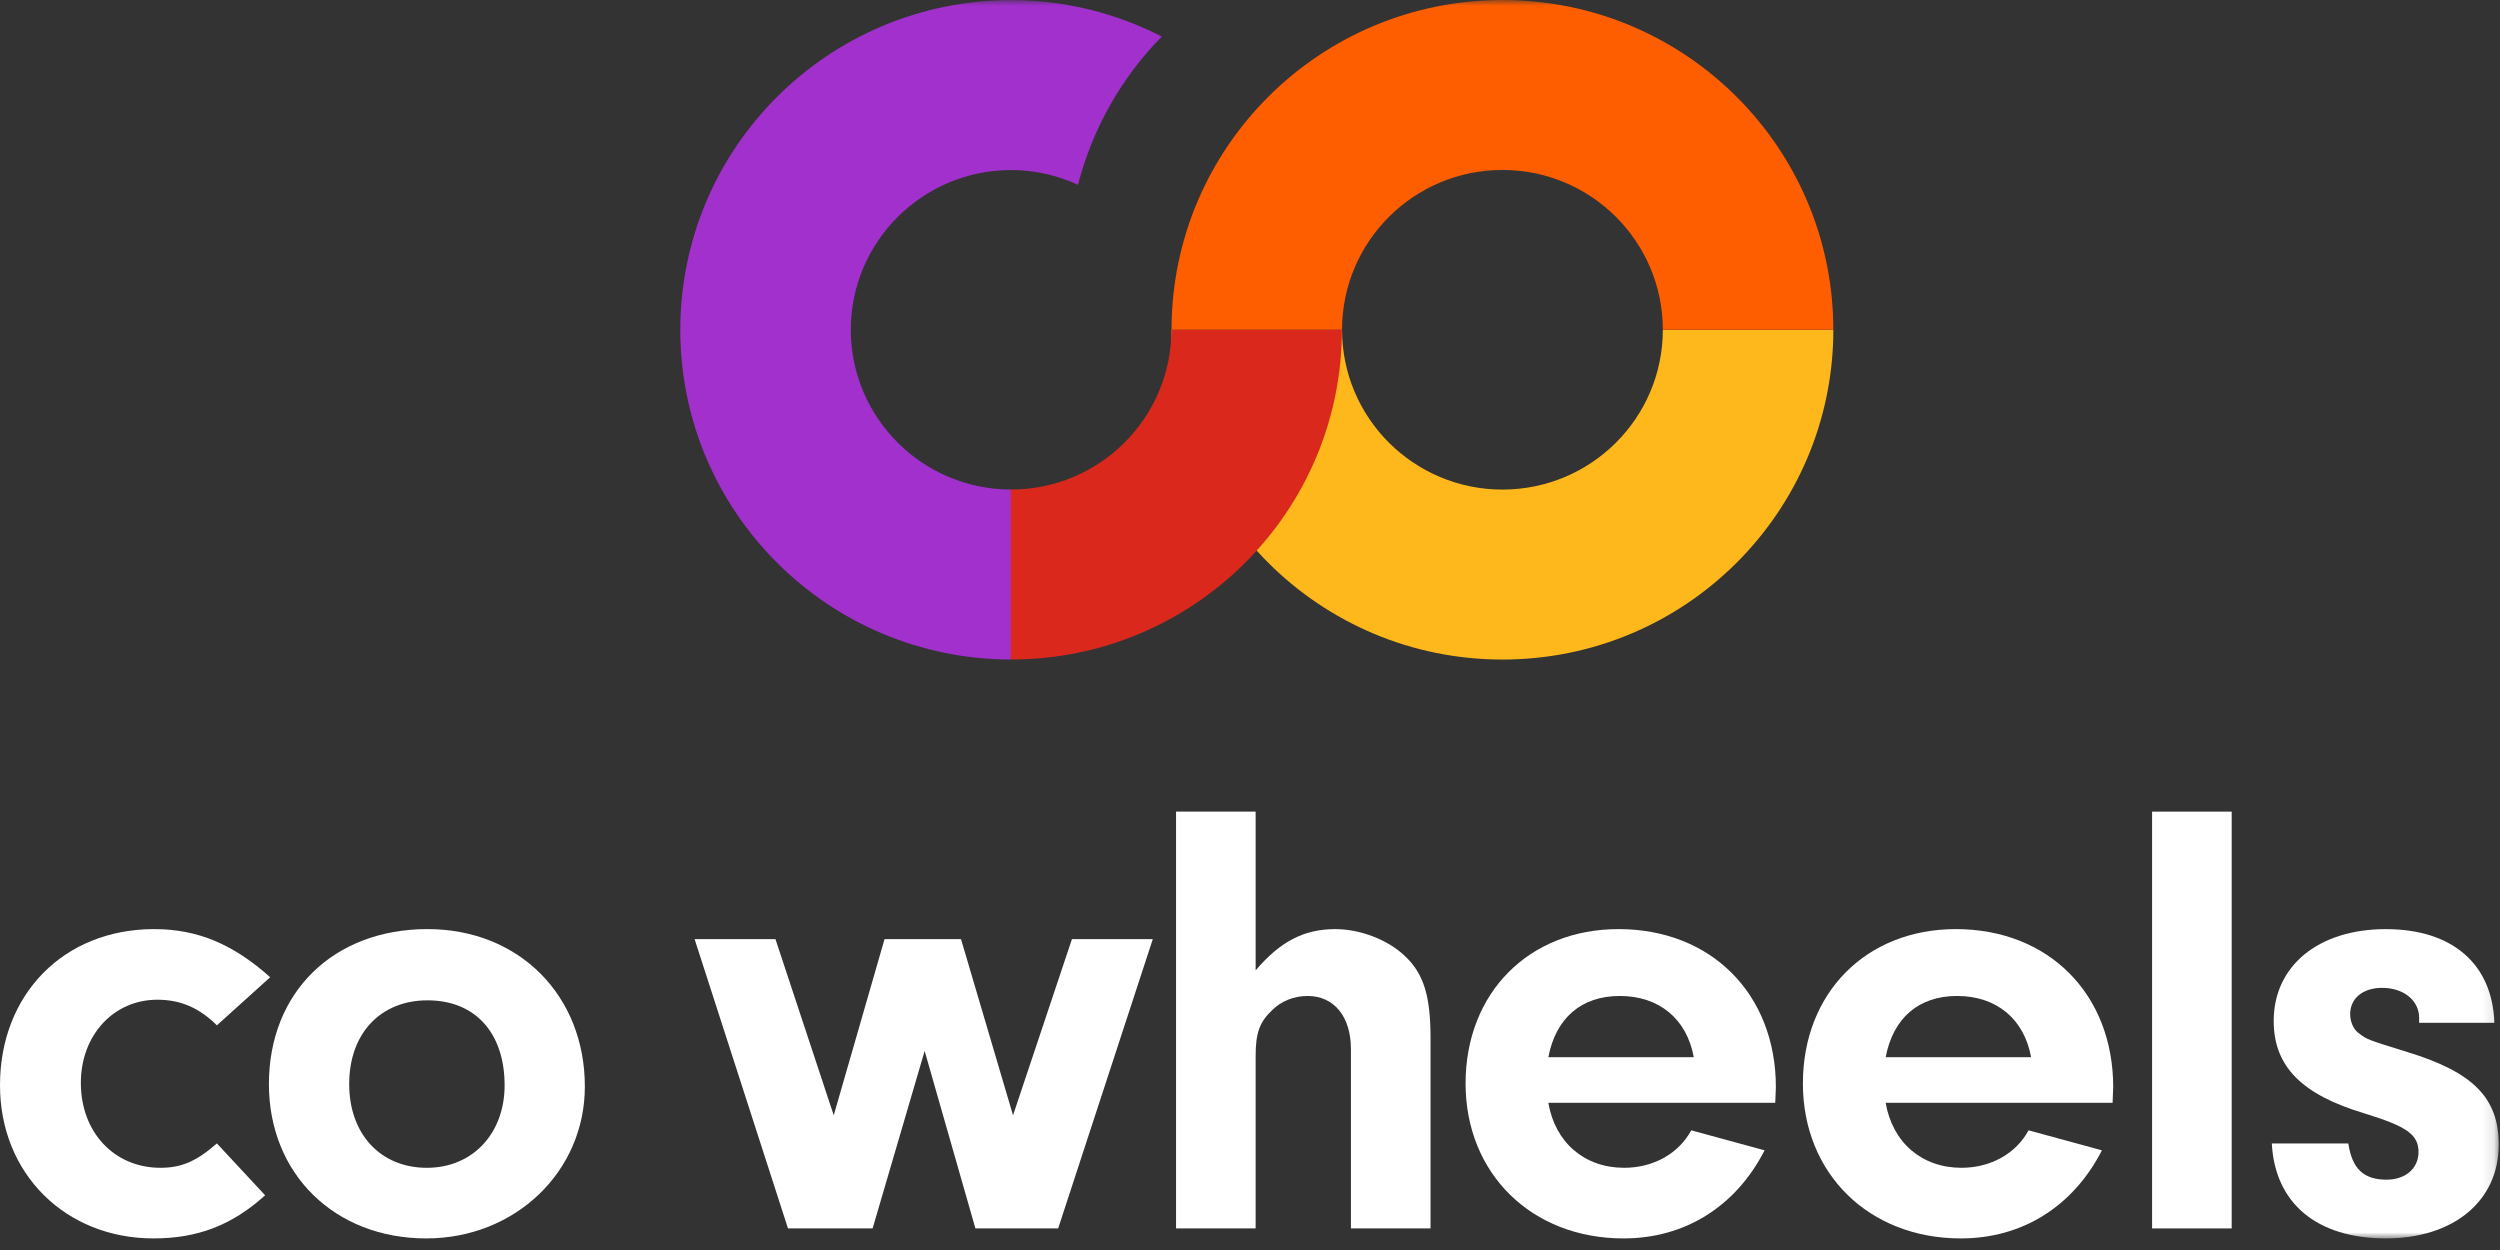
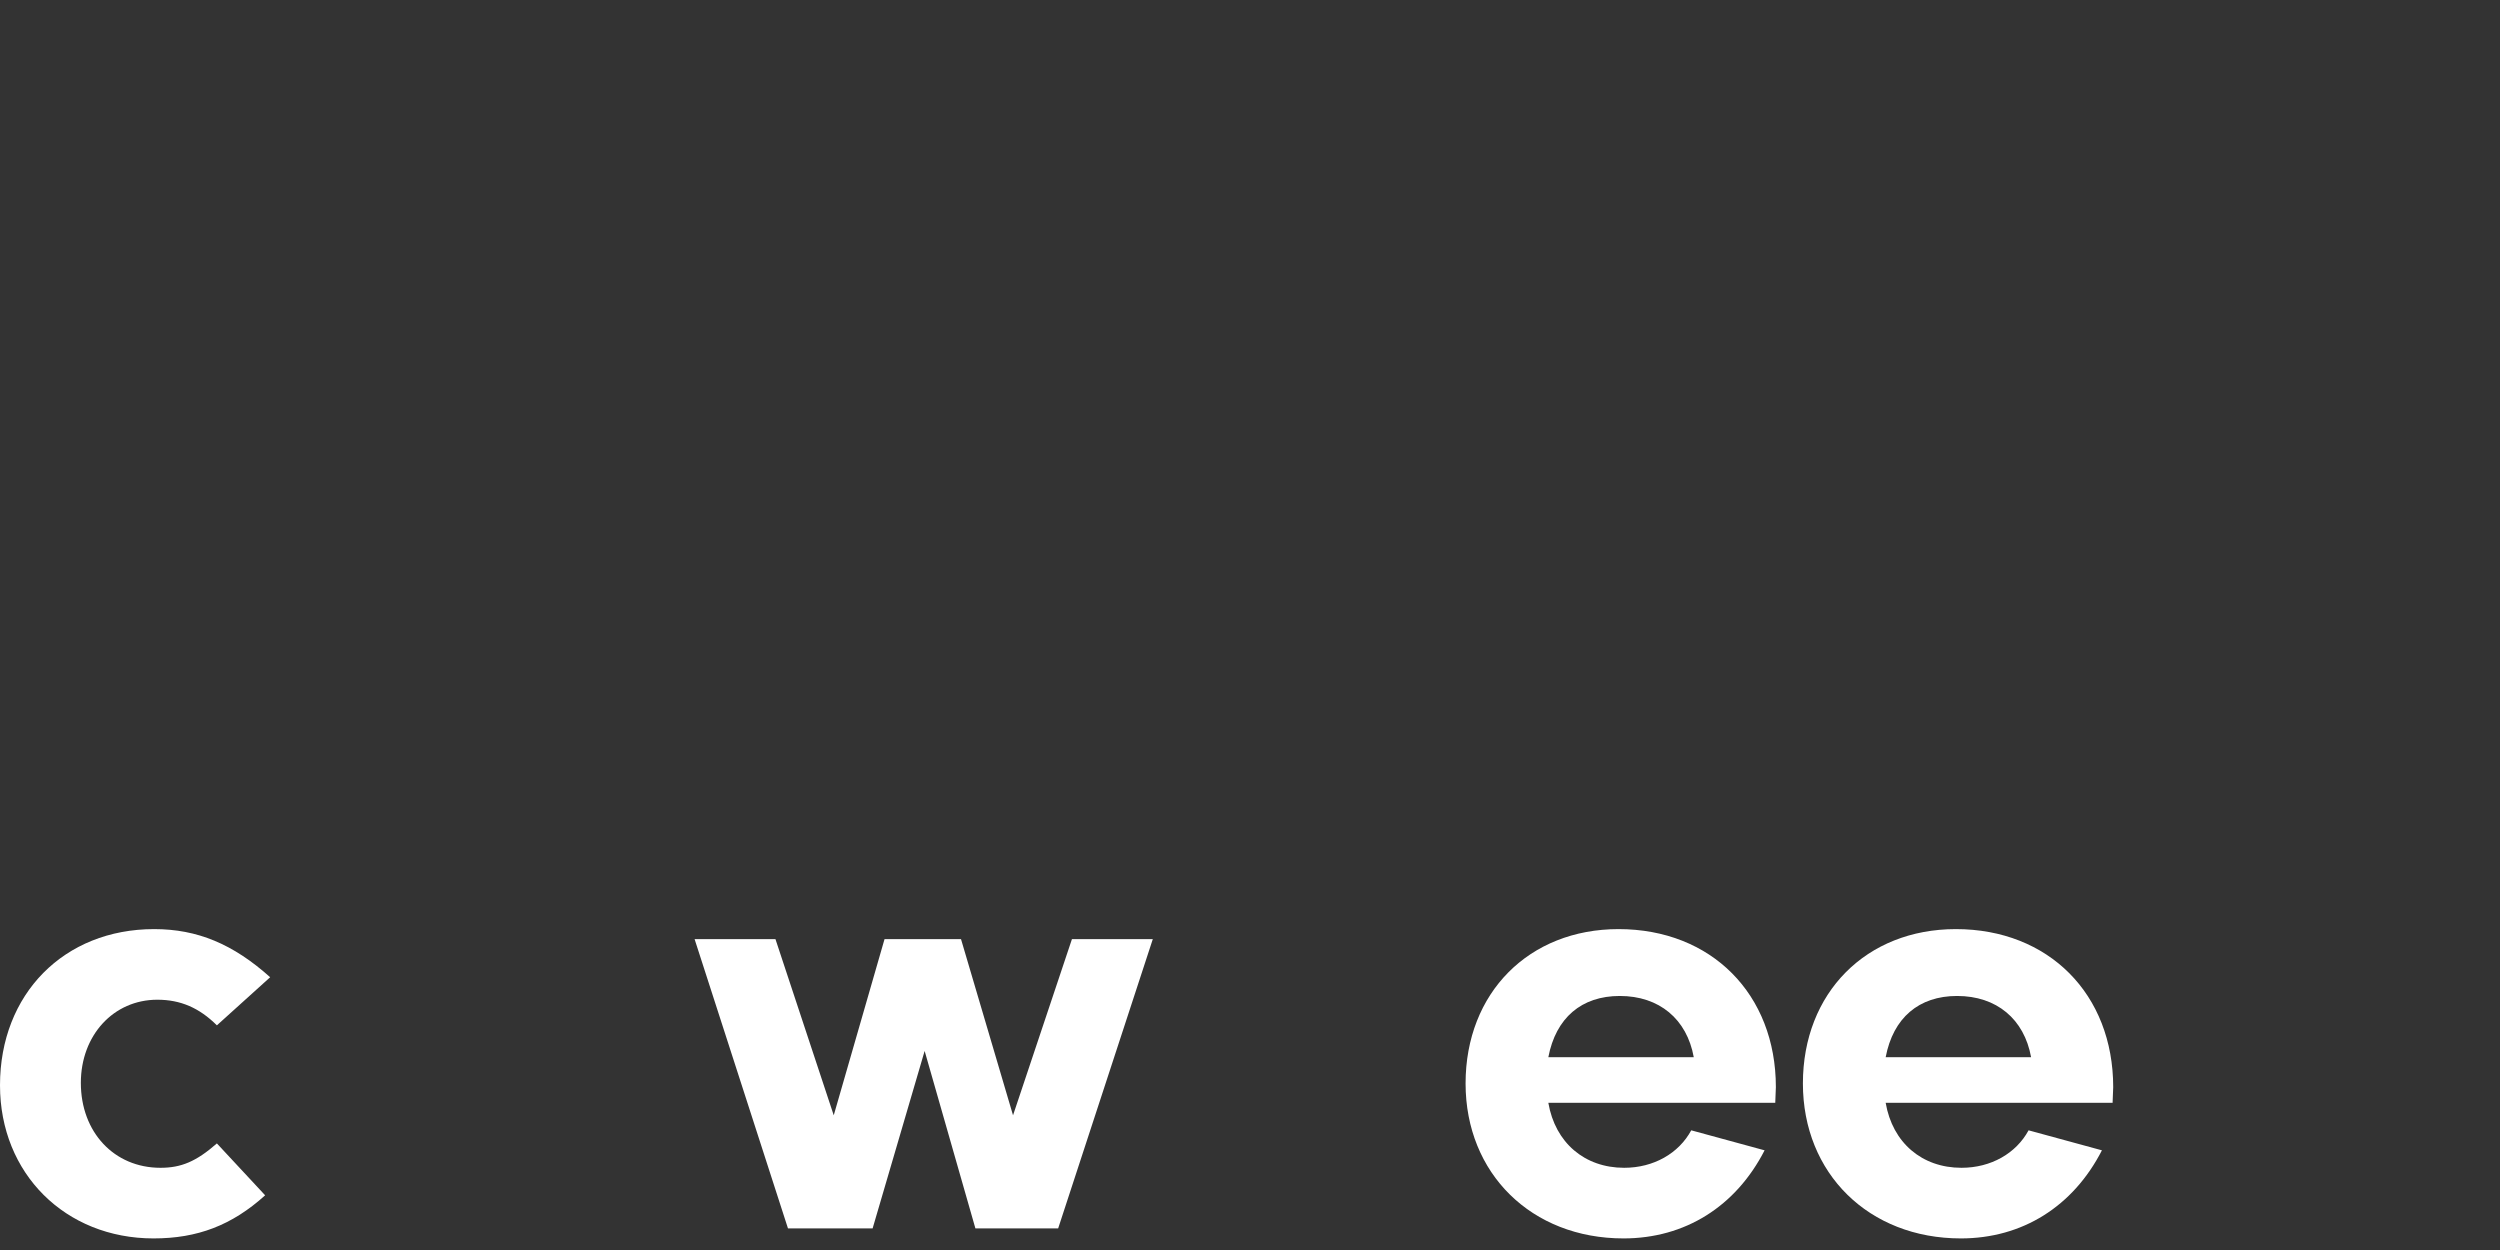
<svg xmlns="http://www.w3.org/2000/svg" xmlns:xlink="http://www.w3.org/1999/xlink" width="212px" height="106px" viewBox="0 0 212 106" version="1.1">
  <rect x="0" y="0" width="212" height="106" fill="#333333" stroke="none" />
  <title>Logo/white</title>
  <desc>Created with Sketch.</desc>
  <defs>
-     <polygon id="path-1" points="0 105.018 211.893 105.018 211.893 -0 0 -0" />
-   </defs>
+     </defs>
  <g id="Symbols" stroke="none" stroke-width="1" fill="none" fill-rule="evenodd">
    <g id="header/navy" transform="translate(-46, -35)">
      <g id="Logo/white" transform="translate(46, 35)">
        <path d="M22.484,101.362 C19.668,103.906 16.743,105.018 13.022,105.018 C5.527,105.018 0,99.506 0,92.035 C0,84.299 5.42,78.788 13.075,78.788 C16.743,78.788 19.774,80.06 22.91,82.869 L18.392,86.949 C16.902,85.466 15.308,84.776 13.342,84.776 C9.62,84.776 6.856,87.797 6.856,91.824 C6.856,96.009 9.674,99.029 13.61,99.029 C15.362,99.029 16.636,98.5 18.392,96.962 L22.484,101.362 Z" id="Fill-1" fill="#FFFFFF" fill-rule="evenodd" />
-         <path d="M49.595,92.141 C49.595,99.35 43.696,105.018 36.146,105.018 C28.387,105.018 22.804,99.56 22.804,91.931 C22.804,84.14 28.28,78.787 36.252,78.787 C44.015,78.787 49.595,84.406 49.595,92.141 M29.611,91.931 C29.611,96.168 32.266,99.03 36.199,99.03 C40.082,99.03 42.791,96.115 42.791,92.036 C42.791,87.584 40.294,84.828 36.252,84.828 C32.266,84.828 29.611,87.637 29.611,91.931" id="Fill-3" fill="#FFFFFF" fill-rule="evenodd" />
        <polygon id="Fill-5" fill="#FFFFFF" fill-rule="evenodd" points="97.758 79.637 89.731 104.171 82.715 104.171 78.41 89.121 73.997 104.171 66.821 104.171 58.901 79.637 65.758 79.637 70.701 94.578 75.009 79.637 81.493 79.637 85.905 94.578 90.901 79.637" />
-         <path d="M106.478,82.286 C108.553,79.848 110.571,78.789 113.229,78.789 C115.357,78.789 117.694,79.69 119.13,81.067 C120.726,82.549 121.309,84.459 121.309,88.009 L121.309,104.171 L114.559,104.171 L114.559,88.962 C114.559,86.205 113.123,84.459 110.891,84.459 C109.722,84.459 108.658,84.883 107.859,85.678 C106.797,86.684 106.478,87.637 106.478,89.545 L106.478,104.171 L99.729,104.171 L99.729,68.826 L106.478,68.826 L106.478,82.286 Z" id="Fill-7" fill="#FFFFFF" fill-rule="evenodd" />
        <path d="M131.299,93.52 C131.882,96.91 134.381,99.029 137.729,99.029 C140.227,99.029 142.355,97.811 143.418,95.851 L149.638,97.547 C147.193,102.314 142.886,105.018 137.675,105.018 C129.863,105.018 124.281,99.507 124.281,91.877 C124.281,84.193 129.651,78.788 137.251,78.788 C145.119,78.788 150.594,84.298 150.594,92.194 L150.542,93.52 L131.299,93.52 Z M143.631,89.65 C143.047,86.419 140.707,84.458 137.358,84.458 C134.114,84.458 131.937,86.312 131.299,89.65 L143.631,89.65 Z" id="Fill-9" fill="#FFFFFF" fill-rule="evenodd" />
        <path d="M159.905,93.52 C160.488,96.91 162.986,99.029 166.334,99.029 C168.833,99.029 170.96,97.811 172.024,95.851 L178.244,97.547 C175.798,102.314 171.492,105.018 166.281,105.018 C158.469,105.018 152.886,99.507 152.886,91.877 C152.886,84.193 158.256,78.788 165.857,78.788 C173.725,78.788 179.2,84.298 179.2,92.194 L179.148,93.52 L159.905,93.52 Z M172.236,89.65 C171.652,86.419 169.313,84.458 165.962,84.458 C162.72,84.458 160.542,86.312 159.905,89.65 L172.236,89.65 Z" id="Fill-11" fill="#FFFFFF" fill-rule="evenodd" />
        <mask id="mask-2" fill="white">
          <use xlink:href="#path-1" />
        </mask>
        <g id="Clip-14" />
-         <polygon id="Fill-13" fill="#FFFFFF" fill-rule="evenodd" mask="url(#mask-2)" points="182.497 104.17 189.247 104.17 189.247 68.826 182.497 68.826" />
        <path d="M205.143,86.736 L205.143,86.314 C205.143,84.829 203.815,83.77 202.006,83.77 C200.359,83.77 199.294,84.67 199.294,85.993 C199.294,86.63 199.561,87.265 199.987,87.586 C200.73,88.167 200.783,88.167 204.186,89.226 C209.714,90.922 211.893,93.095 211.893,97.069 C211.893,101.838 208.066,105.017 202.326,105.017 C196.479,105.017 192.917,102.049 192.65,96.964 L199.137,96.964 C199.454,99.084 200.413,100.037 202.379,100.037 C203.974,100.037 205.09,99.084 205.09,97.704 C205.09,96.222 204.134,95.532 200.518,94.42 C195.203,92.829 192.81,90.446 192.81,86.577 C192.81,81.914 196.586,78.79 202.326,78.79 C207.959,78.79 211.363,81.755 211.522,86.736 L205.143,86.736 Z" id="Fill-15" fill="#FFFFFF" fill-rule="evenodd" mask="url(#mask-2)" />
        <path d="M141.008,27.97 C141.003,35.453 134.916,41.516 127.405,41.516 C119.899,41.516 113.812,35.453 113.805,27.97 L99.345,27.97 C99.352,43.414 111.913,55.93 127.405,55.93 C142.9,55.93 155.46,43.414 155.468,27.97 L141.008,27.97 Z" id="Fill-16" fill="#FFB81C" fill-rule="evenodd" mask="url(#mask-2)" />
        <path d="M127.406,0 C111.913,0 99.353,12.518 99.346,27.961 L113.804,27.961 C113.812,20.475 119.898,14.413 127.406,14.413 C134.916,14.413 141.002,20.475 141.009,27.961 L155.466,27.961 C155.461,12.518 142.9,0 127.406,0" id="Fill-17" fill="#FF5E00" fill-rule="evenodd" mask="url(#mask-2)" />
        <path d="M85.742,14.42 C87.769,14.422 89.685,14.875 91.413,15.67 C92.658,10.857 95.133,6.54 98.518,3.098 C94.69,1.14 90.365,0.014 85.769,0.007 L85.769,0.006 L85.75,0.006 L85.743,0.006 L85.734,0.006 L85.714,0.006 L85.714,0.009 C70.238,0.027 57.697,12.534 57.689,27.965 C57.695,43.411 70.255,55.927 85.75,55.927 L85.769,55.927 L85.769,41.513 L85.75,41.513 C78.242,41.513 72.155,35.45 72.147,27.967 C72.155,20.486 78.237,14.424 85.742,14.42" id="Fill-18" fill="#A130CD" fill-rule="evenodd" mask="url(#mask-2)" />
-         <path d="M99.336,27.966 C99.331,35.449 93.243,41.512 85.733,41.512 L85.716,41.512 L85.716,55.926 L85.733,55.926 C101.228,55.926 113.789,43.41 113.795,27.966 L99.336,27.966 Z" id="Fill-19" fill="#DA291C" fill-rule="evenodd" mask="url(#mask-2)" />
      </g>
    </g>
  </g>
</svg>